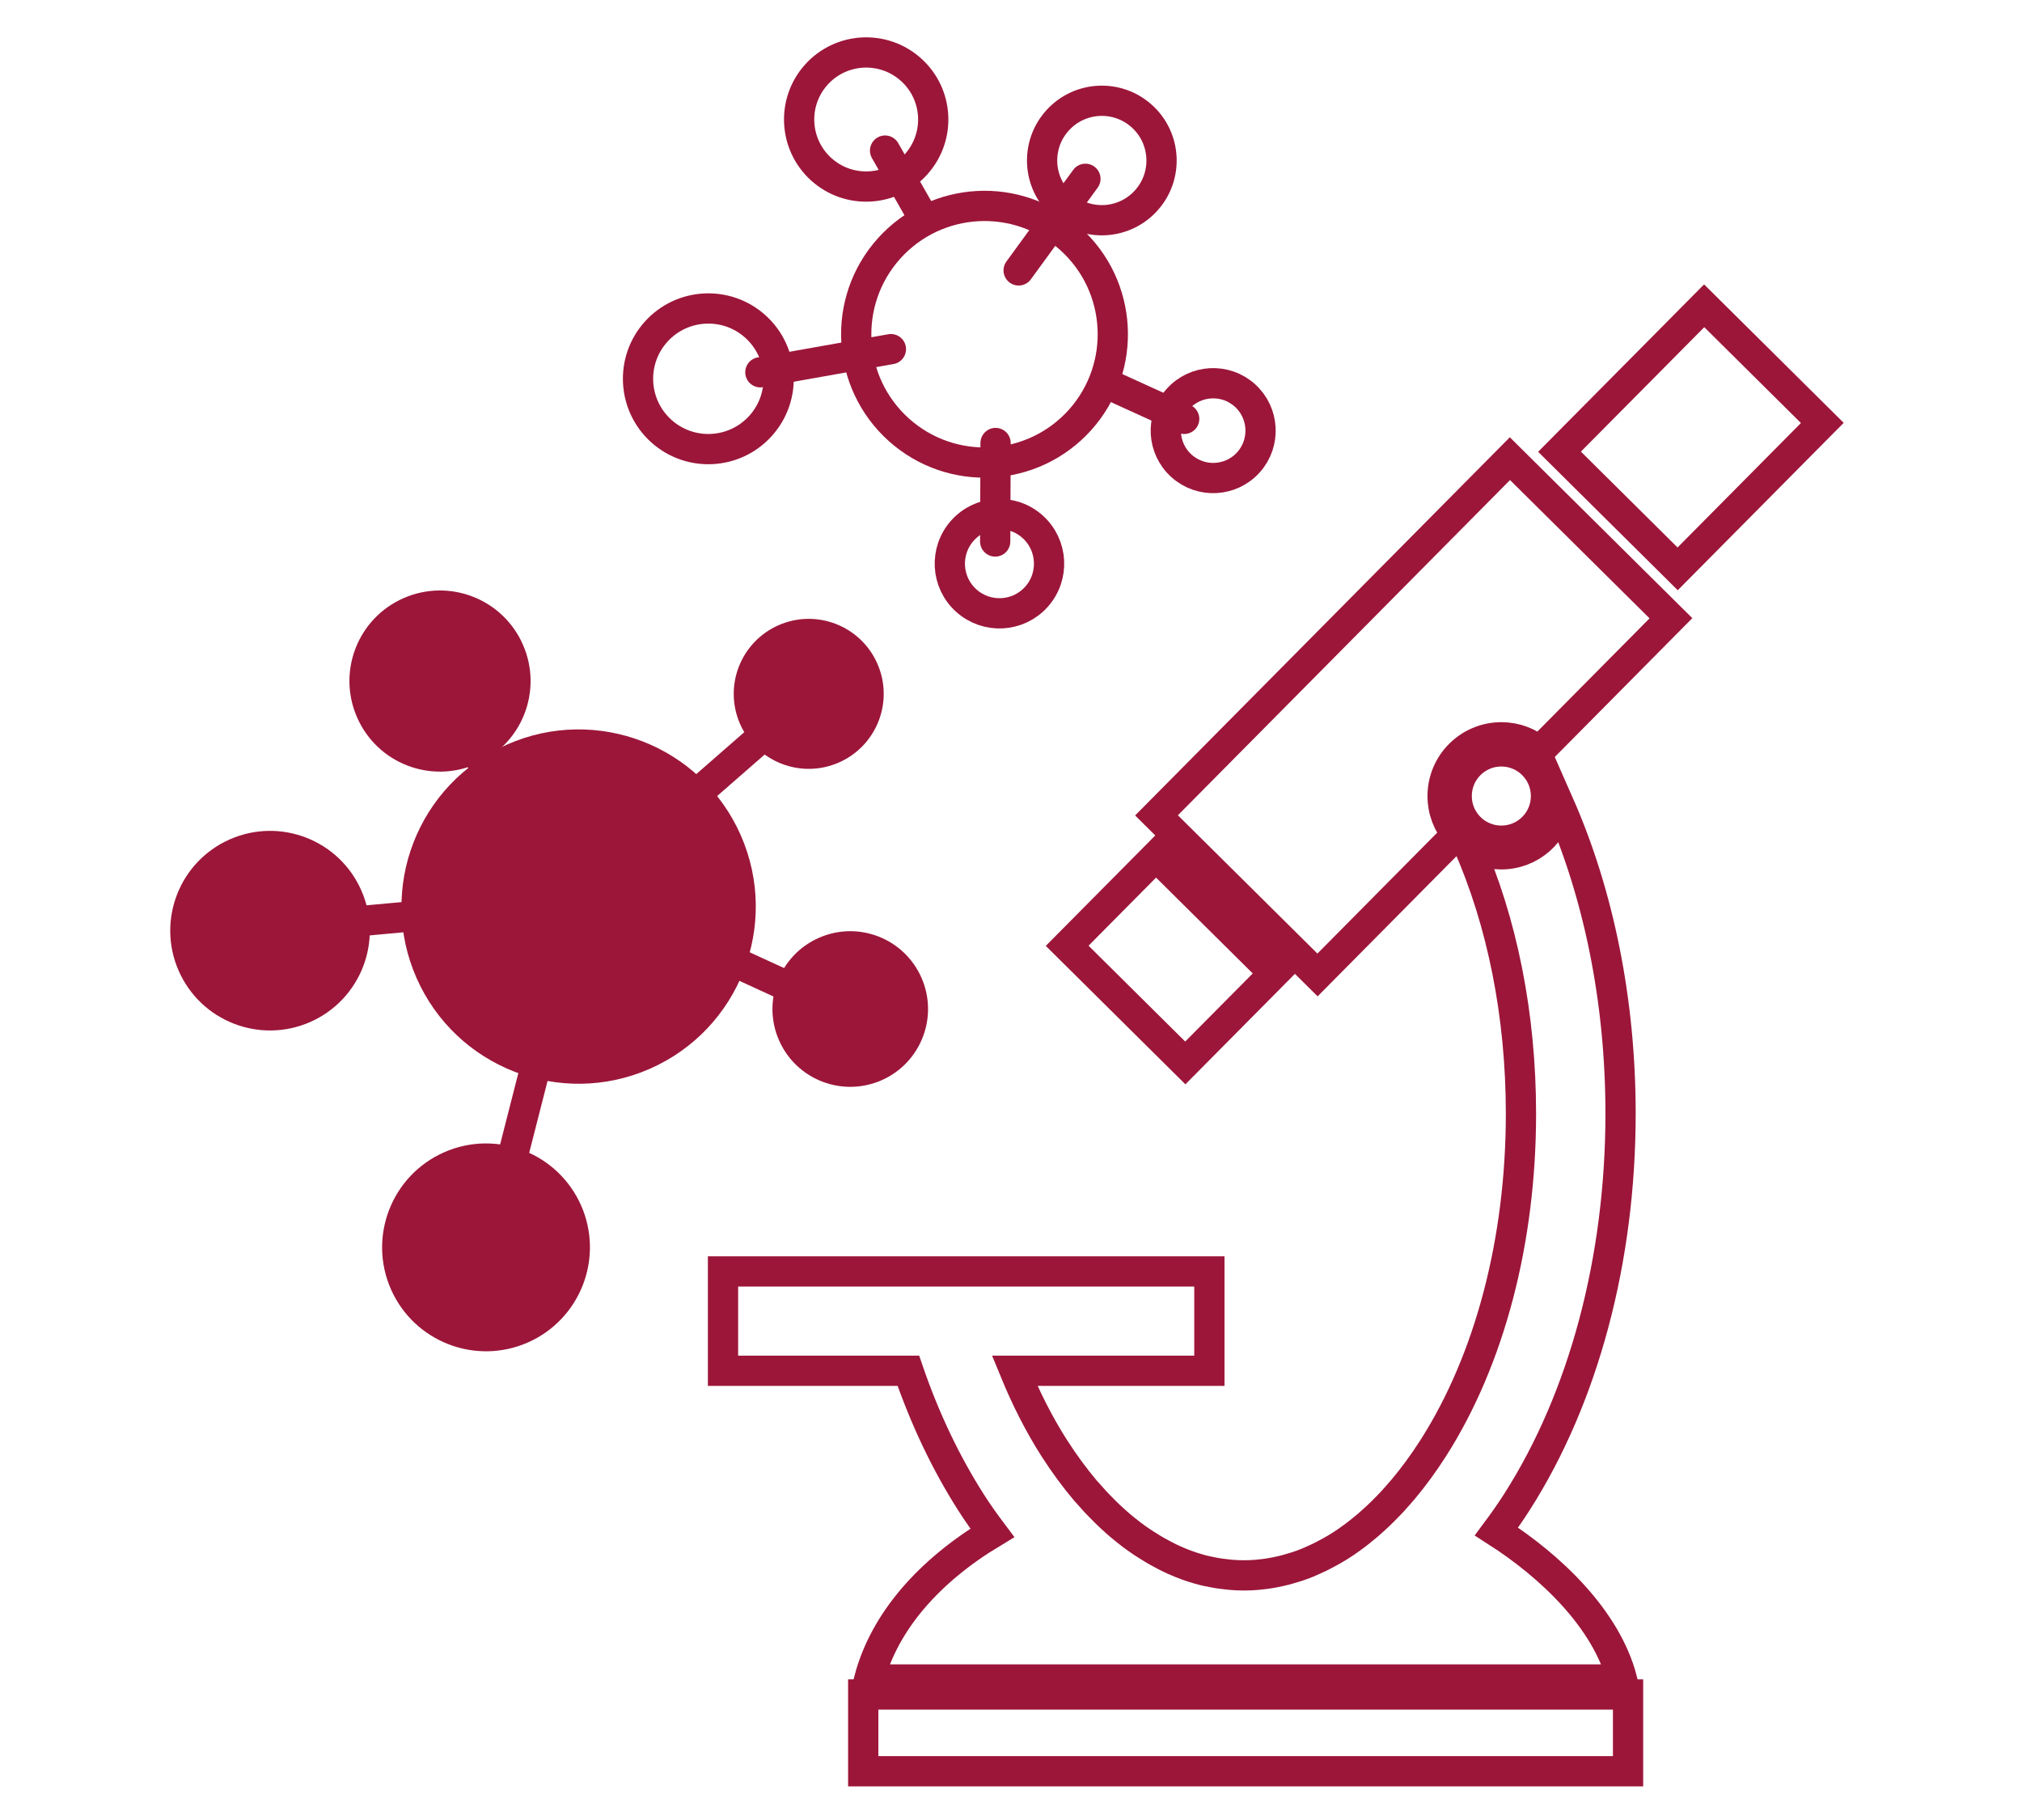
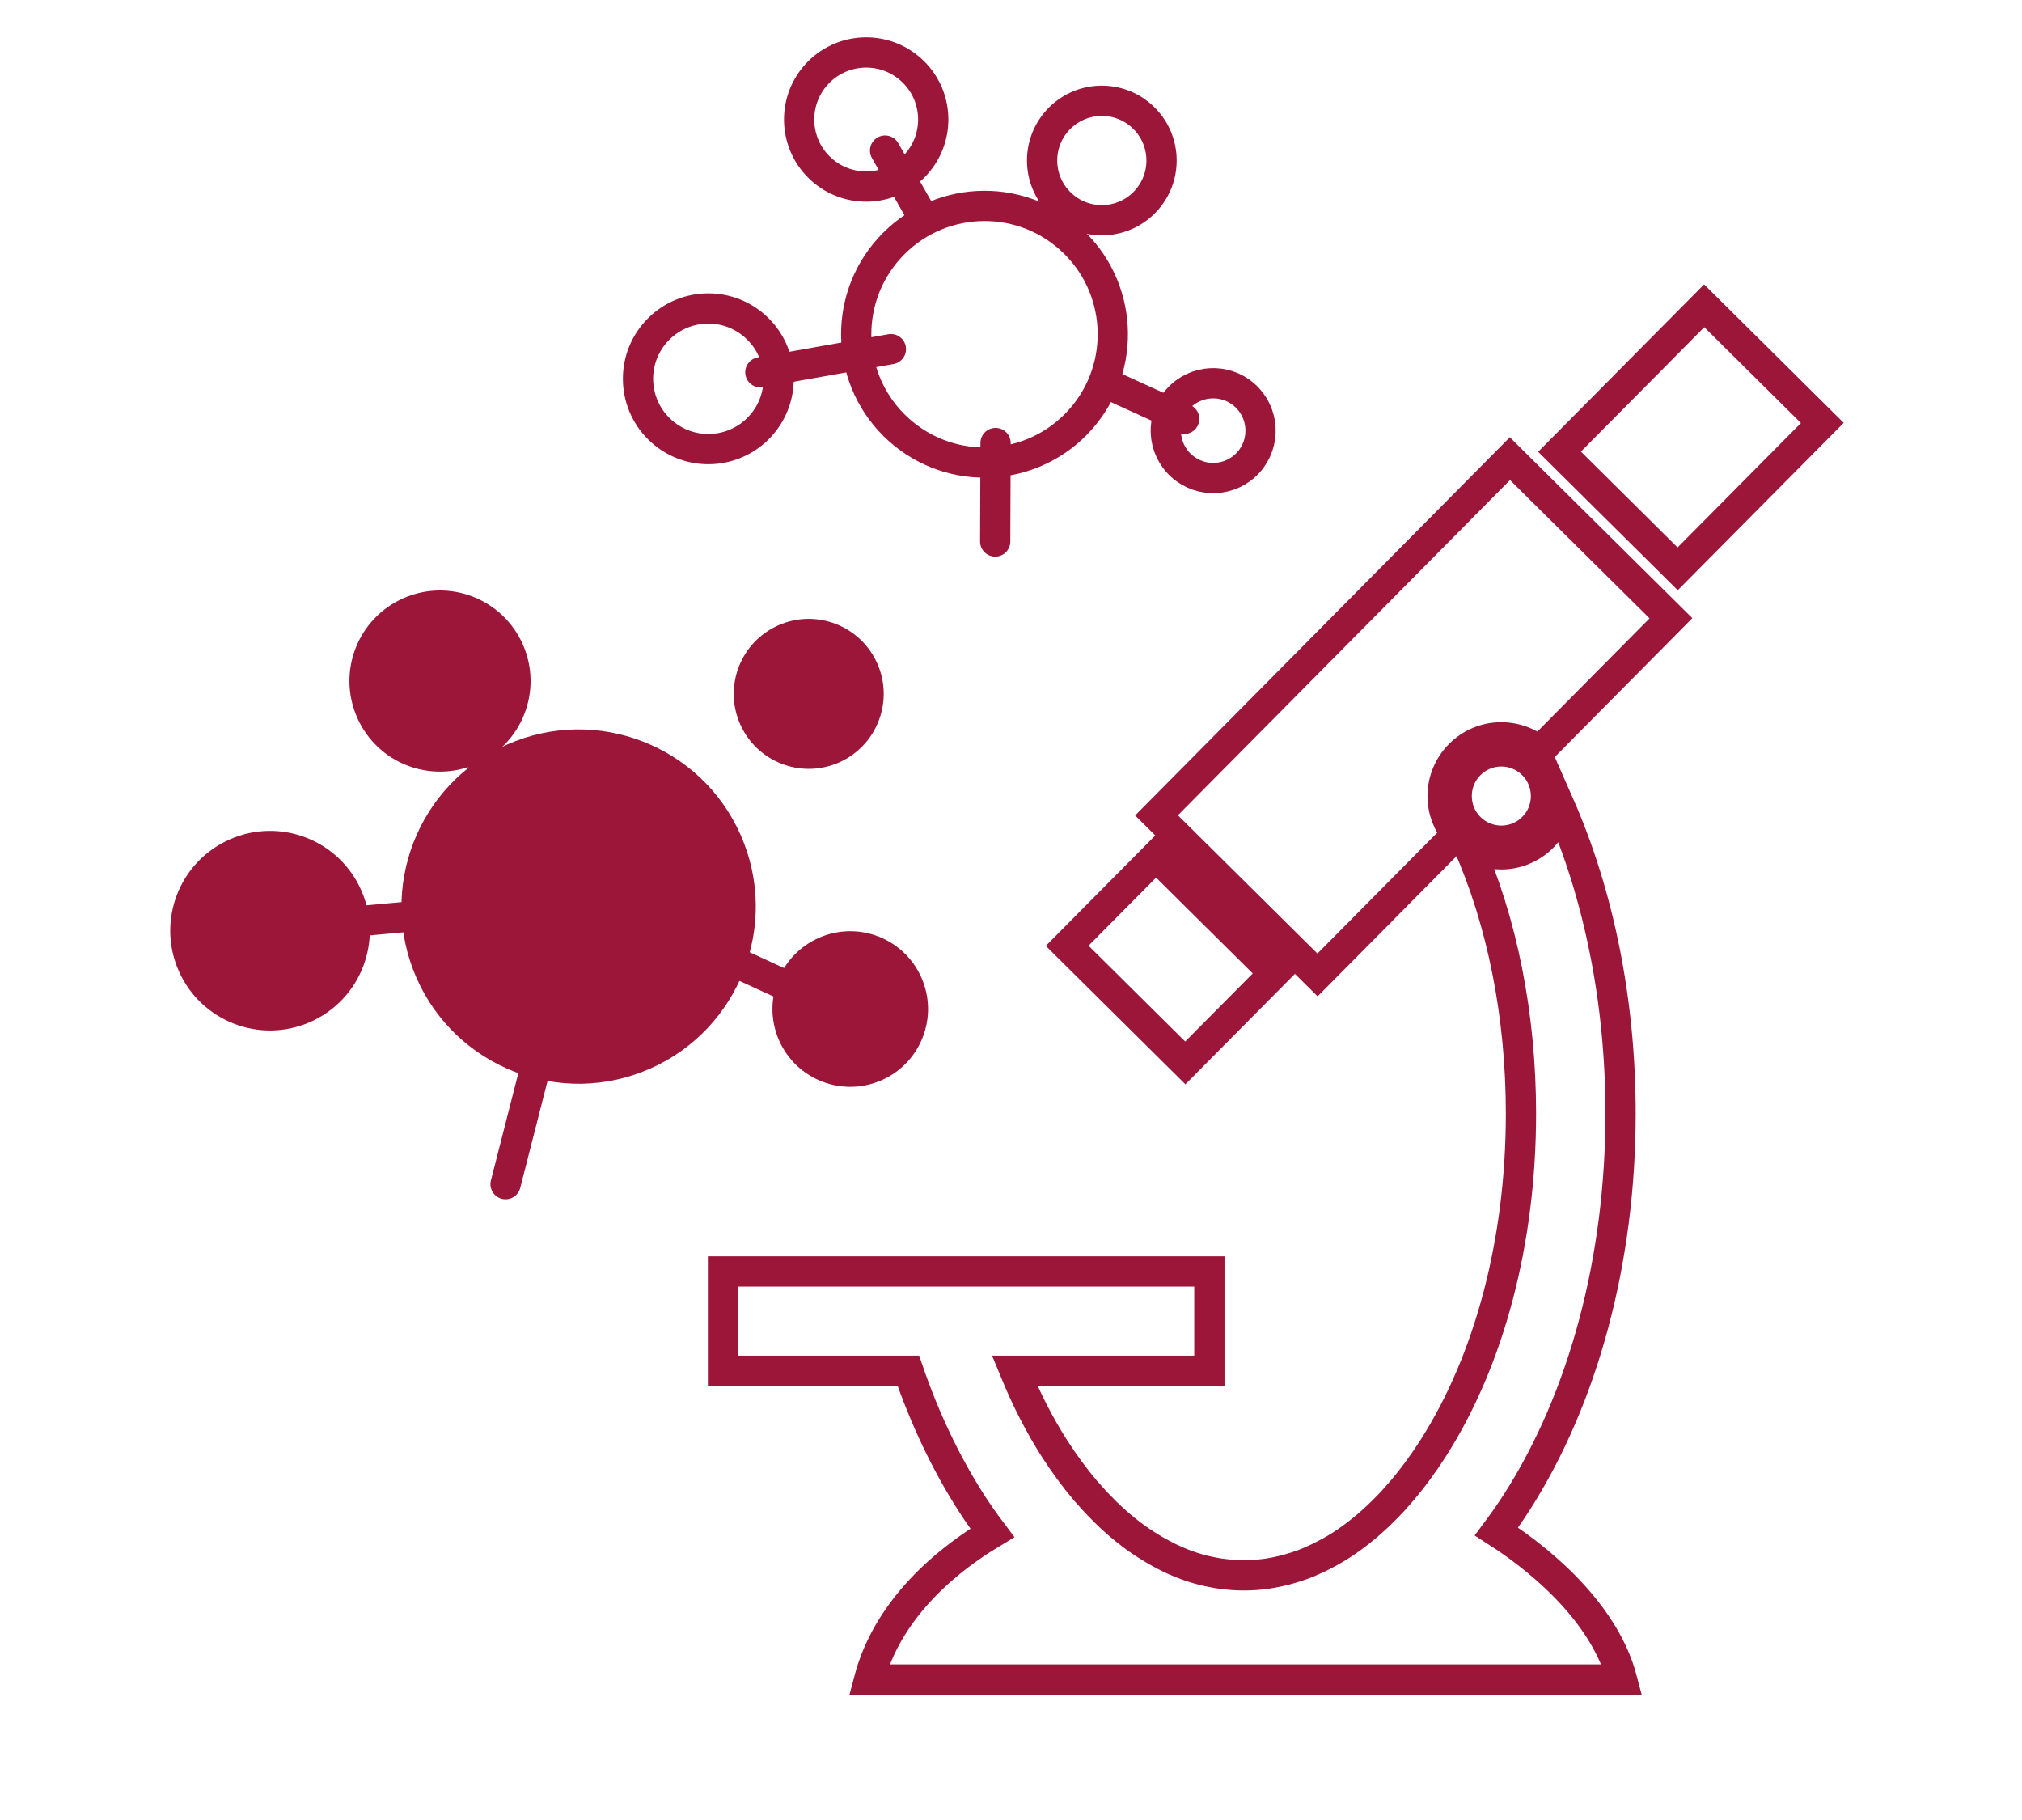
<svg xmlns="http://www.w3.org/2000/svg" version="1.1" id="Layer_1" x="0px" y="0px" viewBox="0 0 267.36 240.64" style="enable-background:new 0 0 267.36 240.64;" xml:space="preserve">
  <style type="text/css">
	.st0{fill:#9C163A;}
	.st1{clip-path:url(#SVGID_2_);fill:#9C163A;}
	.st2{fill:none;stroke:#9C163A;stroke-width:8.266;stroke-linecap:round;}
	.st3{fill:none;stroke:#9C163A;stroke-width:4;stroke-miterlimit:10;}
	.st4{fill:none;stroke:#9C163A;stroke-width:4;}
	.st5{fill:none;stroke:#9C163A;stroke-width:2.097;stroke-linecap:round;}
	.st6{fill:#FFFFFF;}
	.st7{fill:#9C163A;stroke:#9C163A;stroke-width:1.312;stroke-linecap:round;}
	.st8{fill:#9C163A;stroke:#9C163A;stroke-width:4;stroke-linecap:round;}
	.st9{fill:none;stroke:#9C163A;stroke-width:4;stroke-linecap:round;}
	.st10{fill:none;stroke:#9C163A;stroke-width:4.354;stroke-miterlimit:10;}
	.st11{fill:#FFFFFF;stroke:#9C163A;stroke-width:5.234;stroke-linejoin:round;stroke-miterlimit:10;}
	.st12{fill:none;stroke:#9C163A;stroke-width:6.021;stroke-linecap:round;stroke-linejoin:round;stroke-miterlimit:10;}
	.st13{fill:none;stroke:#9C163A;stroke-width:5.234;stroke-linecap:round;stroke-linejoin:round;stroke-miterlimit:10;}
	.st14{fill:#FFFFFF;stroke:#9C163A;stroke-width:4.527;stroke-linejoin:round;stroke-miterlimit:10;}
	.st15{fill:#9C163A;stroke:#9C163A;stroke-width:5.234;stroke-linejoin:round;stroke-miterlimit:10;}
	.st16{fill:#FFFFFF;stroke:#9C163A;stroke-width:8;stroke-miterlimit:10;}
	.st17{fill:#FFFFFF;stroke:#9C163A;stroke-width:4.072;stroke-miterlimit:10;}
	.st18{fill:#9C163A;stroke:#9C163A;stroke-width:2.416;stroke-miterlimit:10;}
	.st19{fill:#9C163A;stroke:#9C163A;}
	.st20{fill:none;stroke:#9C163A;stroke-width:5;}
	.st21{fill:none;stroke:#9C163A;stroke-width:0.889;}
	.st22{fill:none;stroke:#9C163A;stroke-width:4.05;stroke-linecap:round;}
	.st23{fill:none;stroke:#9C163A;stroke-width:3.494;stroke-linecap:round;}
	.st24{fill:#FFFFFF;stroke:#9C163A;stroke-width:3.175;stroke-linejoin:round;stroke-miterlimit:10;}
	.st25{fill:#FFFFFF;stroke:#9C163A;stroke-width:3.313;stroke-linejoin:round;stroke-miterlimit:10;}
	.st26{fill:none;stroke:#9C163A;stroke-width:3.381;stroke-linecap:round;stroke-linejoin:round;stroke-miterlimit:10;}
	.st27{fill:none;stroke:#9C163A;stroke-width:0.422;stroke-linecap:round;}
	.st28{fill:#9C163A;stroke:#9C163A;stroke-width:2.981;stroke-linejoin:round;stroke-miterlimit:10;}
	.st29{fill:none;stroke:#FFFFFF;stroke-width:2.178;stroke-linecap:round;}
	.st30{fill:none;stroke:#9C163A;stroke-width:2.178;stroke-linecap:round;}
	.st31{fill:#9C163A;stroke:#9C163A;stroke-width:2.178;stroke-linecap:round;}
	.st32{fill:#9C163A;stroke:#FFFFFF;stroke-width:5.918;stroke-miterlimit:10;}
	.st33{fill:#FFFFFF;stroke:#9C163A;stroke-width:5.918;stroke-miterlimit:10;}
	.st34{fill:none;stroke:#9C163A;stroke-width:3.631;}
	.st35{fill:#9C163A;stroke:#9C163A;stroke-width:1.21;}
	.st36{fill:#FFFFFF;stroke:#9C163A;stroke-width:4.073;stroke-miterlimit:10;}
	.st37{fill:#FFFFFF;stroke:#9C163A;stroke-width:2.727;stroke-miterlimit:10;}
	.st38{fill:#9C163A;stroke:#9C163A;stroke-width:1.619;stroke-miterlimit:10;}
	.st39{fill:#9C163A;stroke:#FFFFFF;stroke-width:13.675;stroke-miterlimit:10;}
	.st40{fill:#FFFFFF;stroke:#9C163A;stroke-width:1.806;}
	.st41{fill:none;stroke:#9C163A;stroke-width:1.806;}
	.st42{fill:#9C163A;stroke:#9C163A;stroke-width:0.602;}
	.st43{fill:none;stroke:#9C163A;stroke-width:4;stroke-linejoin:round;stroke-miterlimit:10;}
	.st44{fill:#9C163A;stroke:#FFFFFF;stroke-width:10.856;stroke-miterlimit:10;}
	.st45{fill:#FFFFFF;stroke:#9C163A;stroke-width:10.856;stroke-miterlimit:10;}
	.st46{fill:#FFFFFF;stroke:#9C163A;stroke-width:3;stroke-linejoin:round;stroke-miterlimit:10;}
	.st47{fill:none;stroke:#9C163A;stroke-width:3;stroke-linejoin:round;stroke-miterlimit:10;}
	.st48{fill:none;stroke:#9C163A;stroke-width:6;}
	.st49{fill:#9C163A;stroke:#9C163A;stroke-width:4;}
	.st50{fill:none;stroke:#9C163A;stroke-width:1.429;}
	.st51{fill:#FFFFFF;stroke:#9C163A;stroke-width:4;}
	.st52{fill:#9C163A;stroke:#FFFFFF;stroke-width:4;stroke-miterlimit:10;}
	.st53{fill:#9C163A;stroke:#9C163A;stroke-width:2.101;stroke-miterlimit:10;}
	.st54{fill:none;stroke:#9C163A;stroke-width:3.541;stroke-miterlimit:10;}
	.st55{fill:none;stroke:#9C163A;stroke-width:4;stroke-linecap:round;stroke-miterlimit:10;}
	.st56{fill:#9C163A;stroke:#9C163A;stroke-width:4;stroke-miterlimit:10;}
	.st57{fill:#FFFFFF;stroke:#9C163A;stroke-width:4;stroke-miterlimit:10;}
	.st58{clip-path:url(#SVGID_4_);fill:#9C163A;}
	.st59{fill:none;stroke:#9C163A;stroke-width:2.727;stroke-miterlimit:10;}
	.st60{fill:none;stroke:#9C163A;stroke-width:9;stroke-linecap:round;}
	.st61{fill:#9C163A;stroke:#9C163A;stroke-width:0.152;}
	.st62{fill:none;stroke:#E6007E;stroke-width:4;stroke-miterlimit:10;}
</style>
  <g>
    <g>
      <line class="st8" x1="41.74" y1="122.32" x2="61.07" y2="120.54" />
      <line class="st8" x1="59.83" y1="93.8" x2="69.16" y2="110.27" />
-       <line class="st8" x1="87.63" y1="108.87" x2="103.14" y2="95.33" />
      <path class="st8" d="M96.12,111.24c4.76,10.83-0.16,23.47-10.99,28.23c-10.83,4.76-23.47-0.16-28.23-10.99    c-4.76-10.83,0.16-23.47,10.99-28.23S91.36,100.41,96.12,111.24z" />
      <path class="st8" d="M67.31,86.03c2.22,5.04-0.07,10.93-5.12,13.14c-5.04,2.22-10.93-0.07-13.14-5.12    c-2.22-5.04,0.07-10.93,5.12-13.14C59.21,78.7,65.1,80.99,67.31,86.03z" />
      <path class="st8" d="M45.95,118.54c2.49,5.66-0.08,12.26-5.74,14.75c-5.66,2.49-12.26-0.08-14.75-5.74    c-2.49-5.66,0.08-12.26,5.74-14.75C36.86,110.31,43.47,112.88,45.95,118.54z" />
      <path class="st8" d="M114.18,88.55c1.76,4-0.06,8.67-4.06,10.43c-4,1.76-8.67-0.06-10.43-4.06c-1.76-4,0.06-8.67,4.06-10.43    C107.75,82.73,112.42,84.55,114.18,88.55z" />
      <line class="st8" x1="66.85" y1="156.56" x2="72.33" y2="135.11" />
      <line class="st8" x1="93.82" y1="125.67" x2="108.76" y2="132.52" />
-       <path class="st8" d="M75.01,160.19c2.61,5.93-0.09,12.86-6.02,15.47c-5.93,2.61-12.86-0.09-15.47-6.02    c-2.61-5.93,0.09-12.86,6.02-15.47C65.47,151.56,72.4,154.26,75.01,160.19z" />
      <path class="st8" d="M120.01,130.07c1.84,4.19-0.06,9.08-4.25,10.92c-4.19,1.84-9.08-0.06-10.92-4.25    c-1.84-4.19,0.06-9.08,4.25-10.92C113.28,123.97,118.17,125.88,120.01,130.07z" />
    </g>
    <g>
      <line class="st9" x1="117.03" y1="19.91" x2="122.27" y2="29.12" />
-       <line class="st9" x1="143.52" y1="23.64" x2="134.69" y2="35.75" />
      <line class="st9" x1="146.24" y1="50.67" x2="156.58" y2="55.38" />
      <path class="st9" d="M142.81,55.52c-6.26,6.97-16.98,7.56-23.96,1.3c-6.97-6.26-7.56-16.98-1.3-23.96    c6.26-6.97,16.98-7.56,23.96-1.3C148.48,37.82,149.06,48.54,142.81,55.52z" />
      <path class="st9" d="M151.57,26.49c-2.91,3.25-7.91,3.52-11.15,0.61c-3.25-2.91-3.52-7.91-0.61-11.15    c2.91-3.25,7.91-3.52,11.15-0.61C154.21,18.25,154.48,23.25,151.57,26.49z" />
      <path class="st9" d="M121.13,21.72c-3.27,3.64-8.87,3.95-12.52,0.68c-3.64-3.27-3.95-8.87-0.68-12.52    c3.27-3.64,8.87-3.95,12.52-0.68C124.1,12.47,124.4,18.07,121.13,21.72z" />
      <path class="st9" d="M165.08,61.12c-2.31,2.58-6.28,2.79-8.85,0.48c-2.58-2.31-2.79-6.28-0.48-8.85c2.31-2.58,6.28-2.79,8.85-0.48    C167.17,54.58,167.39,58.55,165.08,61.12z" />
      <line class="st9" x1="100.54" y1="49.22" x2="117.8" y2="46.16" />
      <line class="st9" x1="131.64" y1="58.57" x2="131.59" y2="71.59" />
      <path class="st9" d="M100.58,56.29c-3.43,3.82-9.3,4.14-13.13,0.71c-3.82-3.43-4.14-9.31-0.71-13.13    c3.43-3.82,9.31-4.14,13.13-0.71C103.69,46.59,104.01,52.47,100.58,56.29z" />
-       <path class="st9" d="M137.04,78.91c-2.42,2.7-6.57,2.92-9.27,0.5c-2.7-2.42-2.92-6.57-0.5-9.27c2.42-2.7,6.57-2.92,9.27-0.5    C139.23,72.06,139.46,76.21,137.04,78.91z" />
    </g>
    <g>
-       <rect x="114.14" y="224.03" class="st4" width="101.13" height="10.15" />
      <rect x="146.47" y="115.82" transform="matrix(0.704 -0.71 0.71 0.704 -44.24 147.5)" class="st4" width="16.68" height="22" />
      <rect x="210" y="46.76" transform="matrix(0.704 -0.71 0.71 0.704 25.169 175.901)" class="st4" width="27.17" height="22" />
      <path class="st4" d="M152.92,107.8l21.29,21.1l18.42-18.59c-1.17-1.36-1.88-3.12-1.88-5.06c0-4.29,3.48-7.77,7.77-7.77    c1.91,0,3.65,0.69,5.01,1.83l17.41-17.57l-21.29-21.1L152.92,107.8z" />
      <path class="st4" d="M204.42,105.25c0-3.26-2.64-5.91-5.91-5.91c-3.26,0-5.9,2.64-5.9,5.91c0,3.26,2.64,5.9,5.9,5.9    C201.78,111.15,204.42,108.51,204.42,105.25z" />
      <path class="st4" d="M128.36,198.58c0.91,1.43,1.87,2.78,2.85,4.08c-8.32,5.01-14.25,11.67-16.29,19.39h99.56    c-2.12-8.07-9.51-15.02-16.61-19.57c0.93-1.25,1.84-2.54,2.71-3.9c8.83-13.82,13.7-32.06,13.7-51.36    c0-14.77-2.85-28.92-8.15-40.94c-0.5,3.76-3.72,6.67-7.62,6.67c-1.67,0-3.21-0.54-4.47-1.44c4.59,10.36,7.07,22.7,7.07,35.72    c0,16.82-4.13,32.54-11.62,44.26c-1.27,1.98-2.6,3.8-3.99,5.45c-0.19,0.22-0.38,0.43-0.57,0.65c-0.25,0.29-0.5,0.57-0.75,0.85    c-0.21,0.22-0.41,0.44-0.62,0.65c-0.25,0.25-0.49,0.51-0.74,0.75c-0.21,0.21-0.42,0.41-0.63,0.61c-0.26,0.25-0.53,0.48-0.79,0.72    c-0.2,0.18-0.4,0.36-0.6,0.53c-0.35,0.29-0.69,0.57-1.04,0.85c-0.18,0.14-0.36,0.28-0.53,0.41c-0.41,0.3-0.81,0.6-1.22,0.88    c-0.19,0.13-0.38,0.24-0.56,0.37c-0.3,0.2-0.61,0.39-0.92,0.57c-0.2,0.12-0.41,0.24-0.61,0.35c-0.3,0.17-0.61,0.33-0.92,0.49    c-0.2,0.1-0.39,0.2-0.59,0.3c-0.35,0.17-0.71,0.33-1.06,0.48c-0.15,0.06-0.3,0.14-0.46,0.2c-0.5,0.2-1,0.39-1.51,0.55    c-0.14,0.04-0.27,0.08-0.41,0.12c-0.38,0.12-0.76,0.23-1.15,0.33c-0.19,0.05-0.37,0.09-0.56,0.13c-0.34,0.08-0.68,0.15-1.03,0.21    c-0.19,0.03-0.38,0.07-0.58,0.1c-0.36,0.05-0.72,0.1-1.08,0.13c-0.17,0.02-0.34,0.04-0.5,0.05c-0.53,0.04-1.06,0.06-1.59,0.06    c-0.53,0-1.06-0.02-1.58-0.06c-0.17-0.01-0.33-0.03-0.5-0.05c-0.36-0.04-0.73-0.08-1.09-0.13c-0.19-0.03-0.38-0.06-0.57-0.09    c-0.35-0.06-0.7-0.13-1.05-0.21c-0.18-0.04-0.36-0.08-0.54-0.12c-0.41-0.1-0.82-0.22-1.22-0.35c-0.11-0.03-0.22-0.06-0.33-0.1    c-0.51-0.17-1.02-0.35-1.52-0.56c-0.15-0.06-0.3-0.13-0.44-0.19c-0.36-0.15-0.72-0.31-1.08-0.49c-0.18-0.09-0.37-0.18-0.55-0.28    c-0.33-0.17-0.65-0.34-0.97-0.52c-0.18-0.1-0.37-0.21-0.55-0.32c-0.34-0.2-0.69-0.42-1.03-0.64c-0.15-0.1-0.3-0.19-0.45-0.29    c-0.48-0.32-0.95-0.66-1.43-1.02c-0.11-0.08-0.22-0.18-0.33-0.26c-0.37-0.28-0.73-0.58-1.09-0.88c-0.17-0.15-0.35-0.3-0.52-0.45    c-0.3-0.26-0.59-0.53-0.89-0.81c-0.18-0.17-0.36-0.34-0.54-0.52c-0.29-0.29-0.58-0.58-0.87-0.88c-0.17-0.17-0.33-0.34-0.5-0.52    c-0.37-0.4-0.73-0.81-1.1-1.23c-0.07-0.08-0.14-0.16-0.22-0.24l0,0c-1.42-1.68-2.78-3.53-4.08-5.55    c-2.02-3.15-3.77-6.61-5.28-10.29h25.75v-13.13H95.6v13.13h24.51C122.26,187.5,125.03,193.35,128.36,198.58z" />
    </g>
  </g>
</svg>